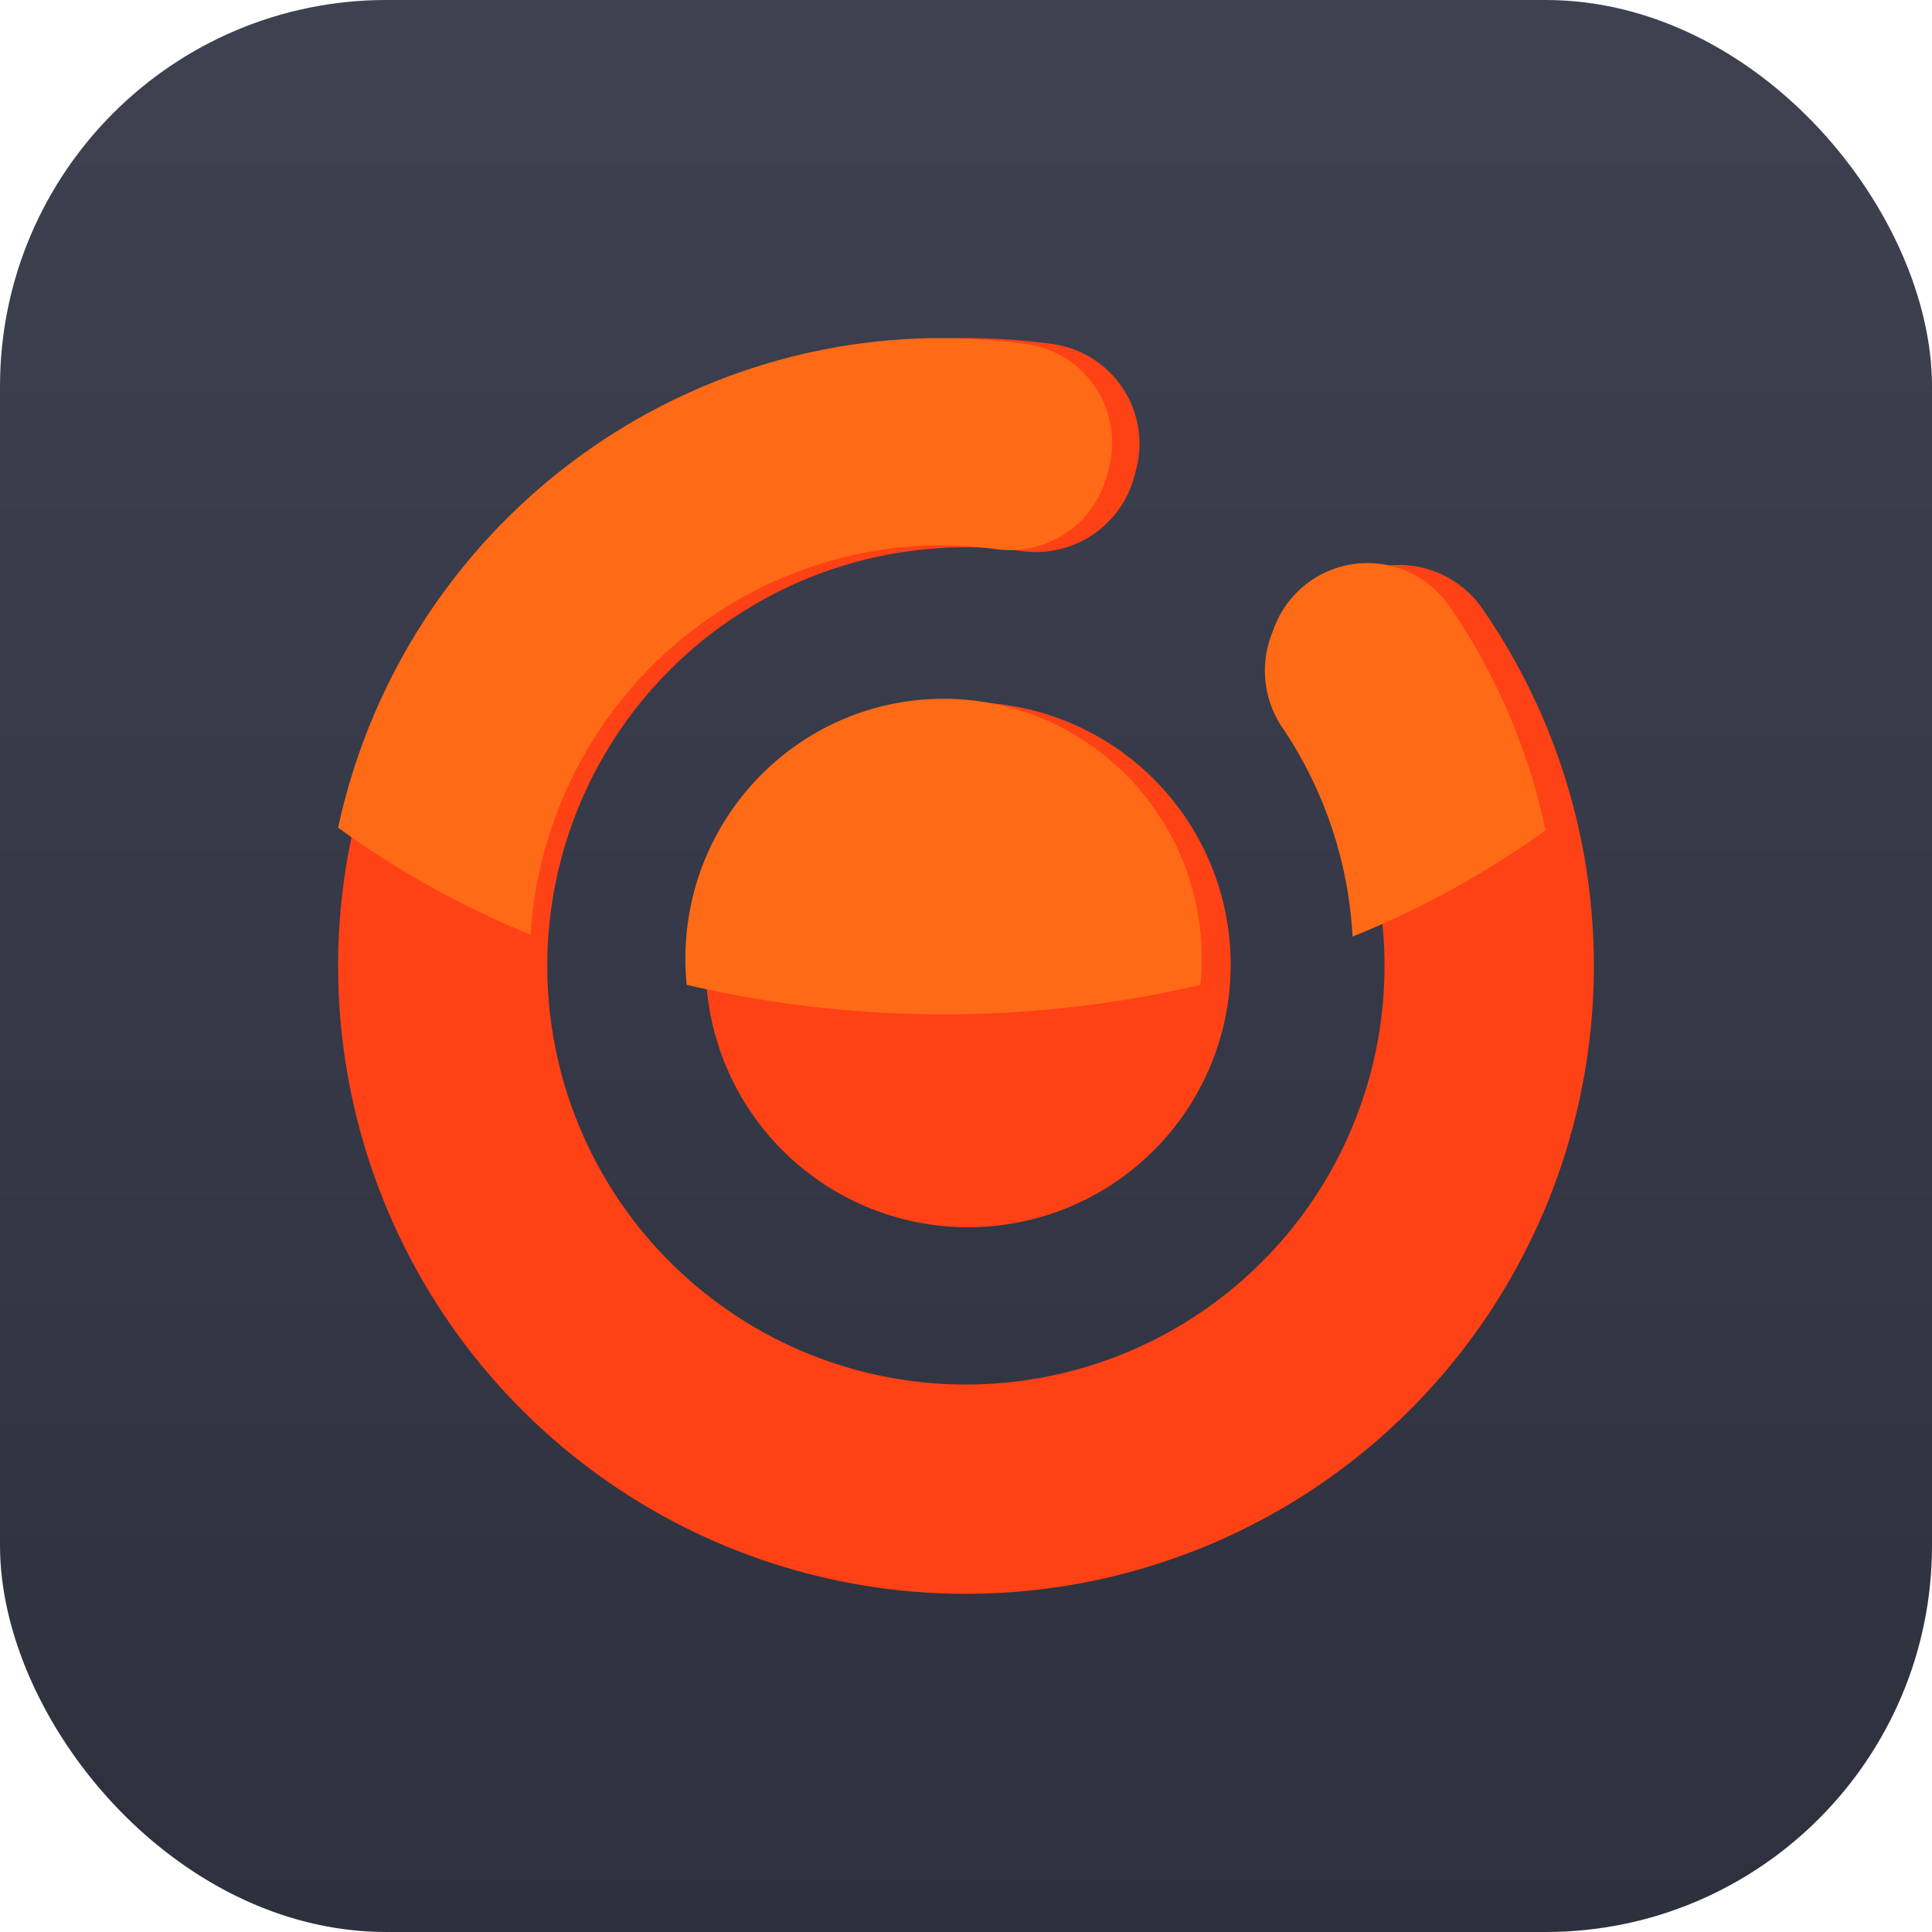
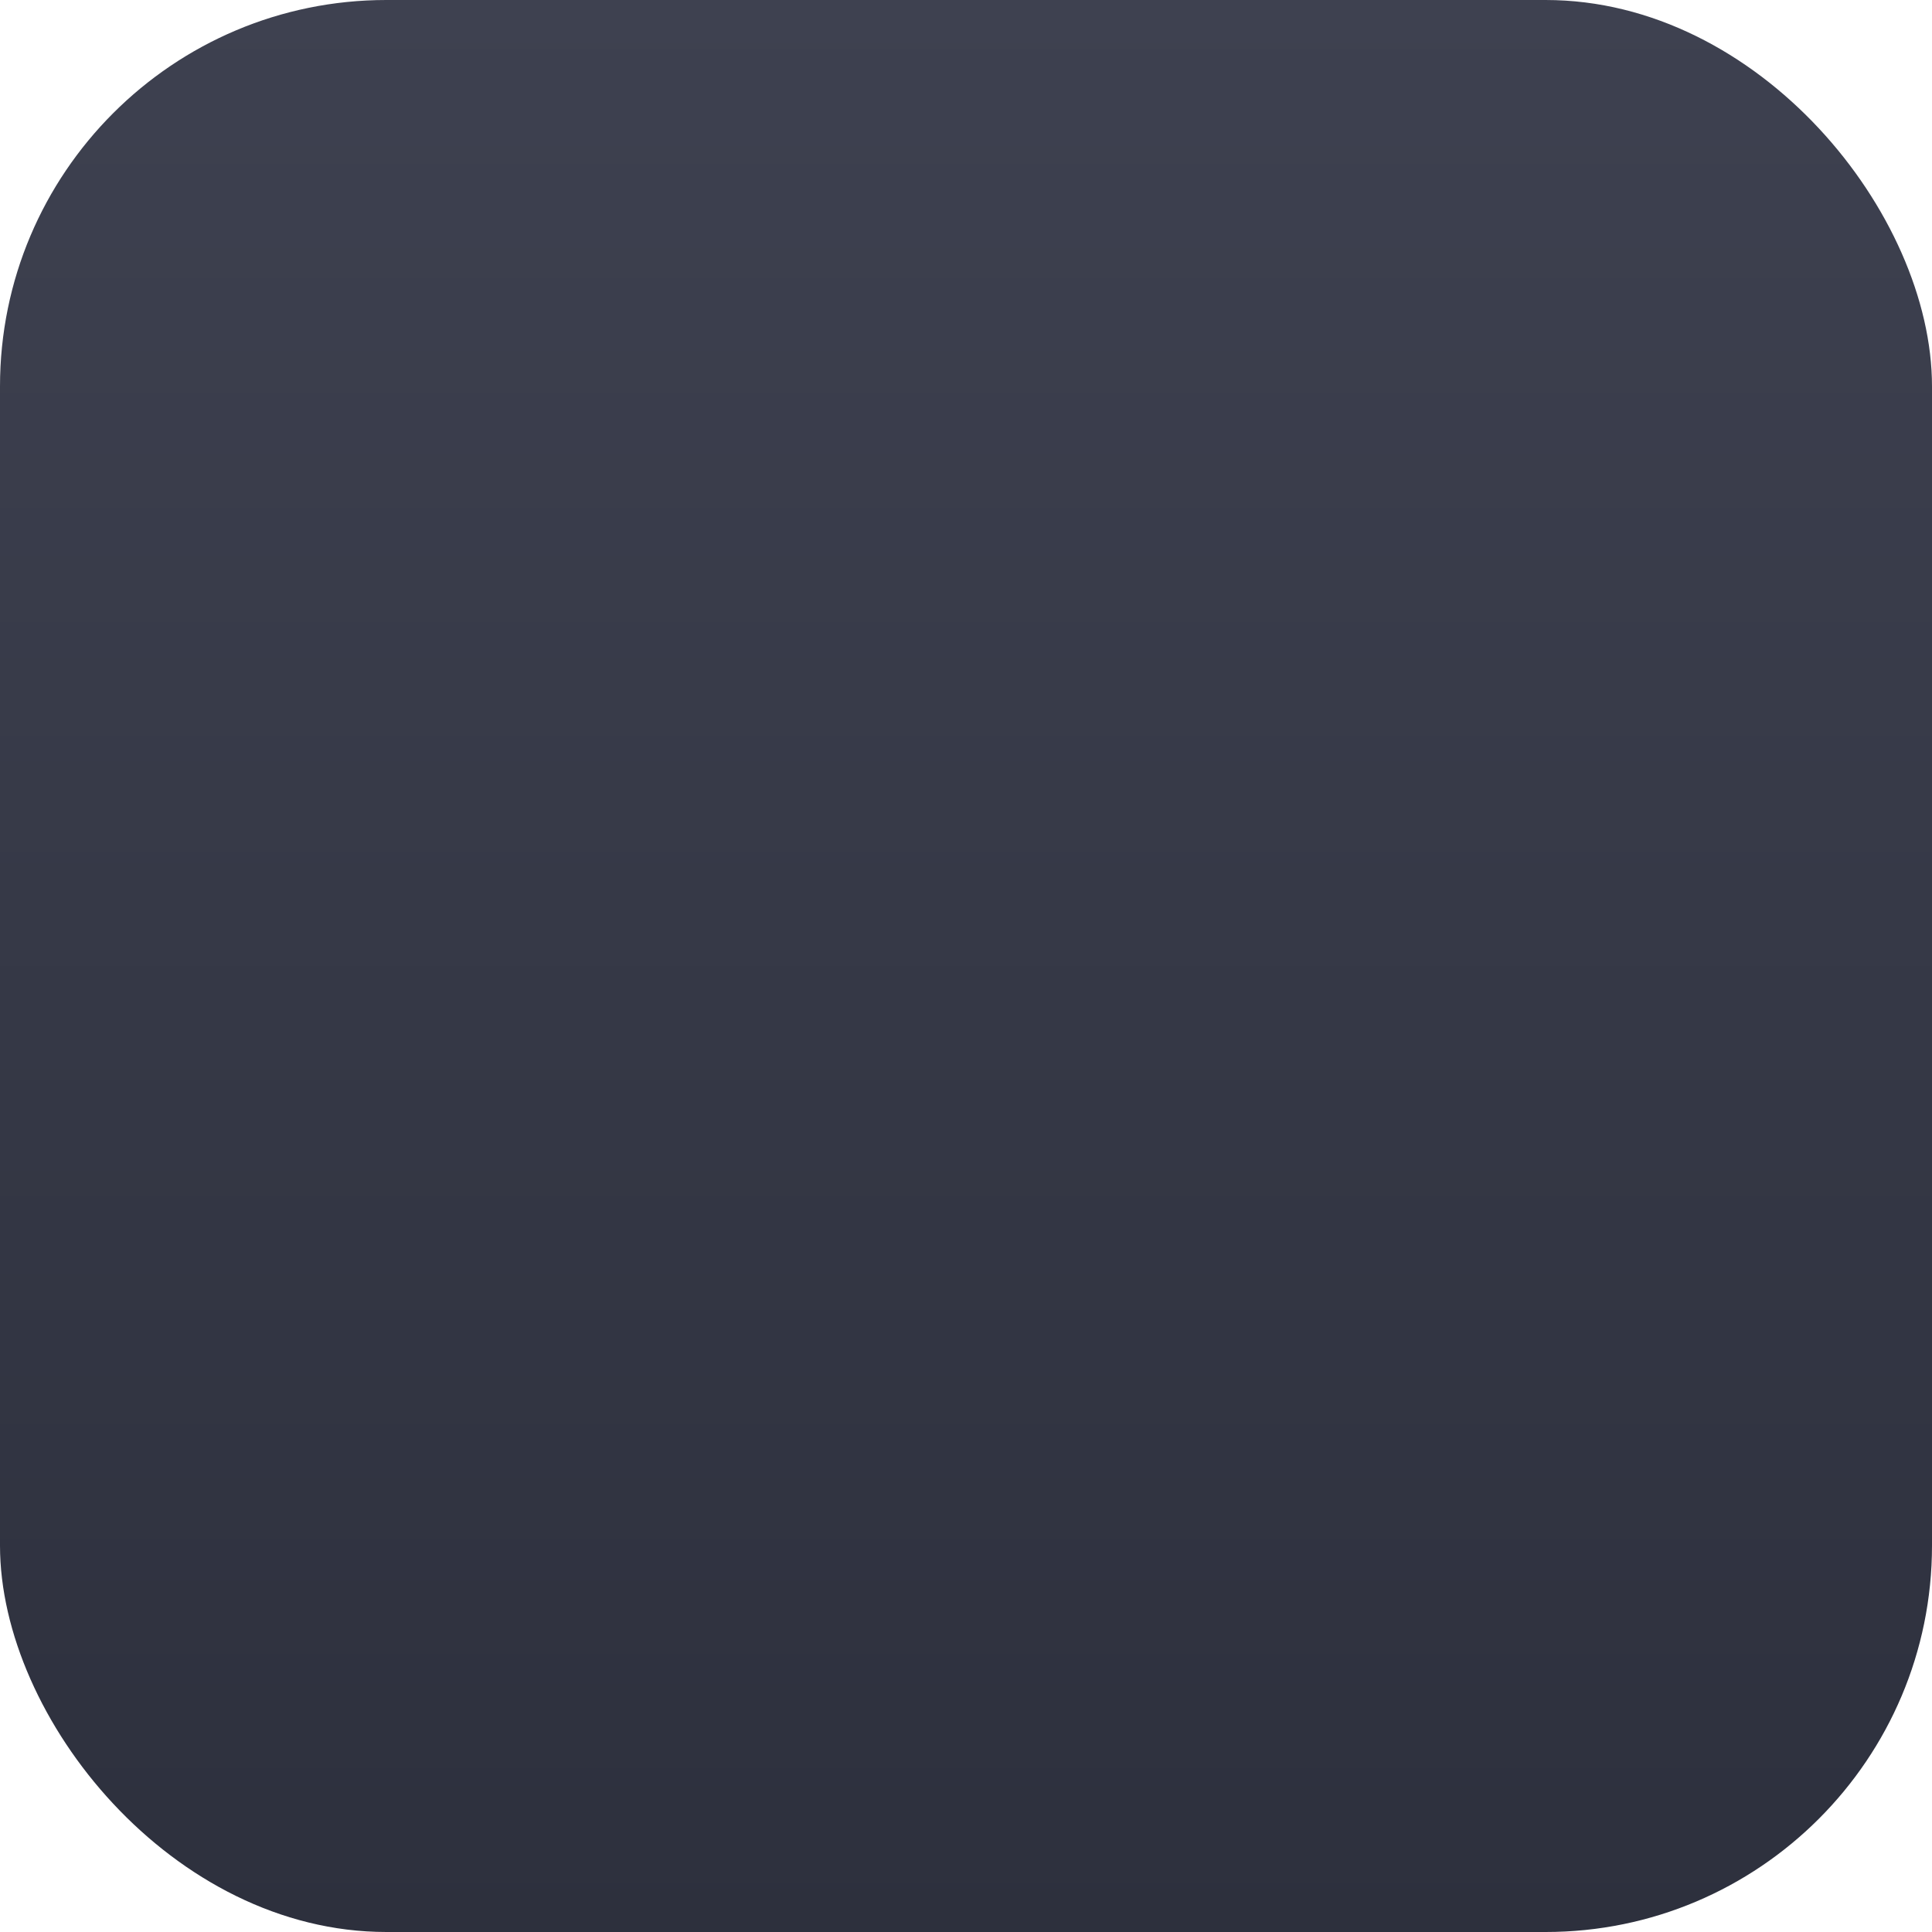
<svg xmlns="http://www.w3.org/2000/svg" width="40" height="40">
  <defs>
    <linearGradient id="a" x1="50%" x2="50%" y1="0%" y2="100%">
      <stop offset="0%" stop-color="#3E4150" />
      <stop offset="100%" stop-color="#2D303D" />
      <stop offset="100%" stop-color="#313441" />
    </linearGradient>
  </defs>
  <g fill="none" fill-rule="nonzero">
    <rect width="40" height="40" fill="url(#a)" rx="8" />
-     <path fill="#FF4116" d="M7.022 19.245a13.011 13.011 0 0 1 14.783-12.12 2.084 2.084 0 0 1 1.718 2.594 9.382 9.382 0 0 1-.05.187 2.107 2.107 0 0 1-2.324 1.502 8.667 8.667 0 1 0 6.014 3.714 2.111 2.111 0 0 1-.211-1.947c.014-.034.026-.068.039-.103a2.102 2.102 0 0 1 3.696-.477 13.002 13.002 0 0 1-15.27 19.57 13.001 13.001 0 0 1-8.395-12.92Zm7.588.729a5.435 5.435 0 1 1 10.87 0 5.435 5.435 0 0 1-10.87 0Z" />
-     <path fill="#FF6A16" d="M14.217 20.39a5.381 5.381 0 0 1-.027-.538c0-2.973 2.394-5.384 5.346-5.384 2.953 0 5.346 2.41 5.346 5.384 0 .182-.009.362-.026.538a23.233 23.233 0 0 1-5.318.61 23.229 23.229 0 0 1-5.32-.61ZM26.54 15.05a2.104 2.104 0 0 1-.208-1.929c.014-.033.026-.067.039-.101a2.062 2.062 0 0 1 3.635-.473A12.86 12.86 0 0 1 32 17.191a18.938 18.938 0 0 1-3.997 2.2 8.553 8.553 0 0 0-1.463-4.342ZM7 17.135c1.43-6.578 7.647-10.94 14.27-10.01a2.048 2.048 0 0 1 1.415.903c.323.49.422 1.097.273 1.666a9.343 9.343 0 0 1-.05.185 2.072 2.072 0 0 1-2.286 1.49 8.591 8.591 0 0 0-1.698-.06c-4.273.302-7.665 3.739-7.938 8.043A18.855 18.855 0 0 1 7 17.135Z" />
  </g>
</svg>